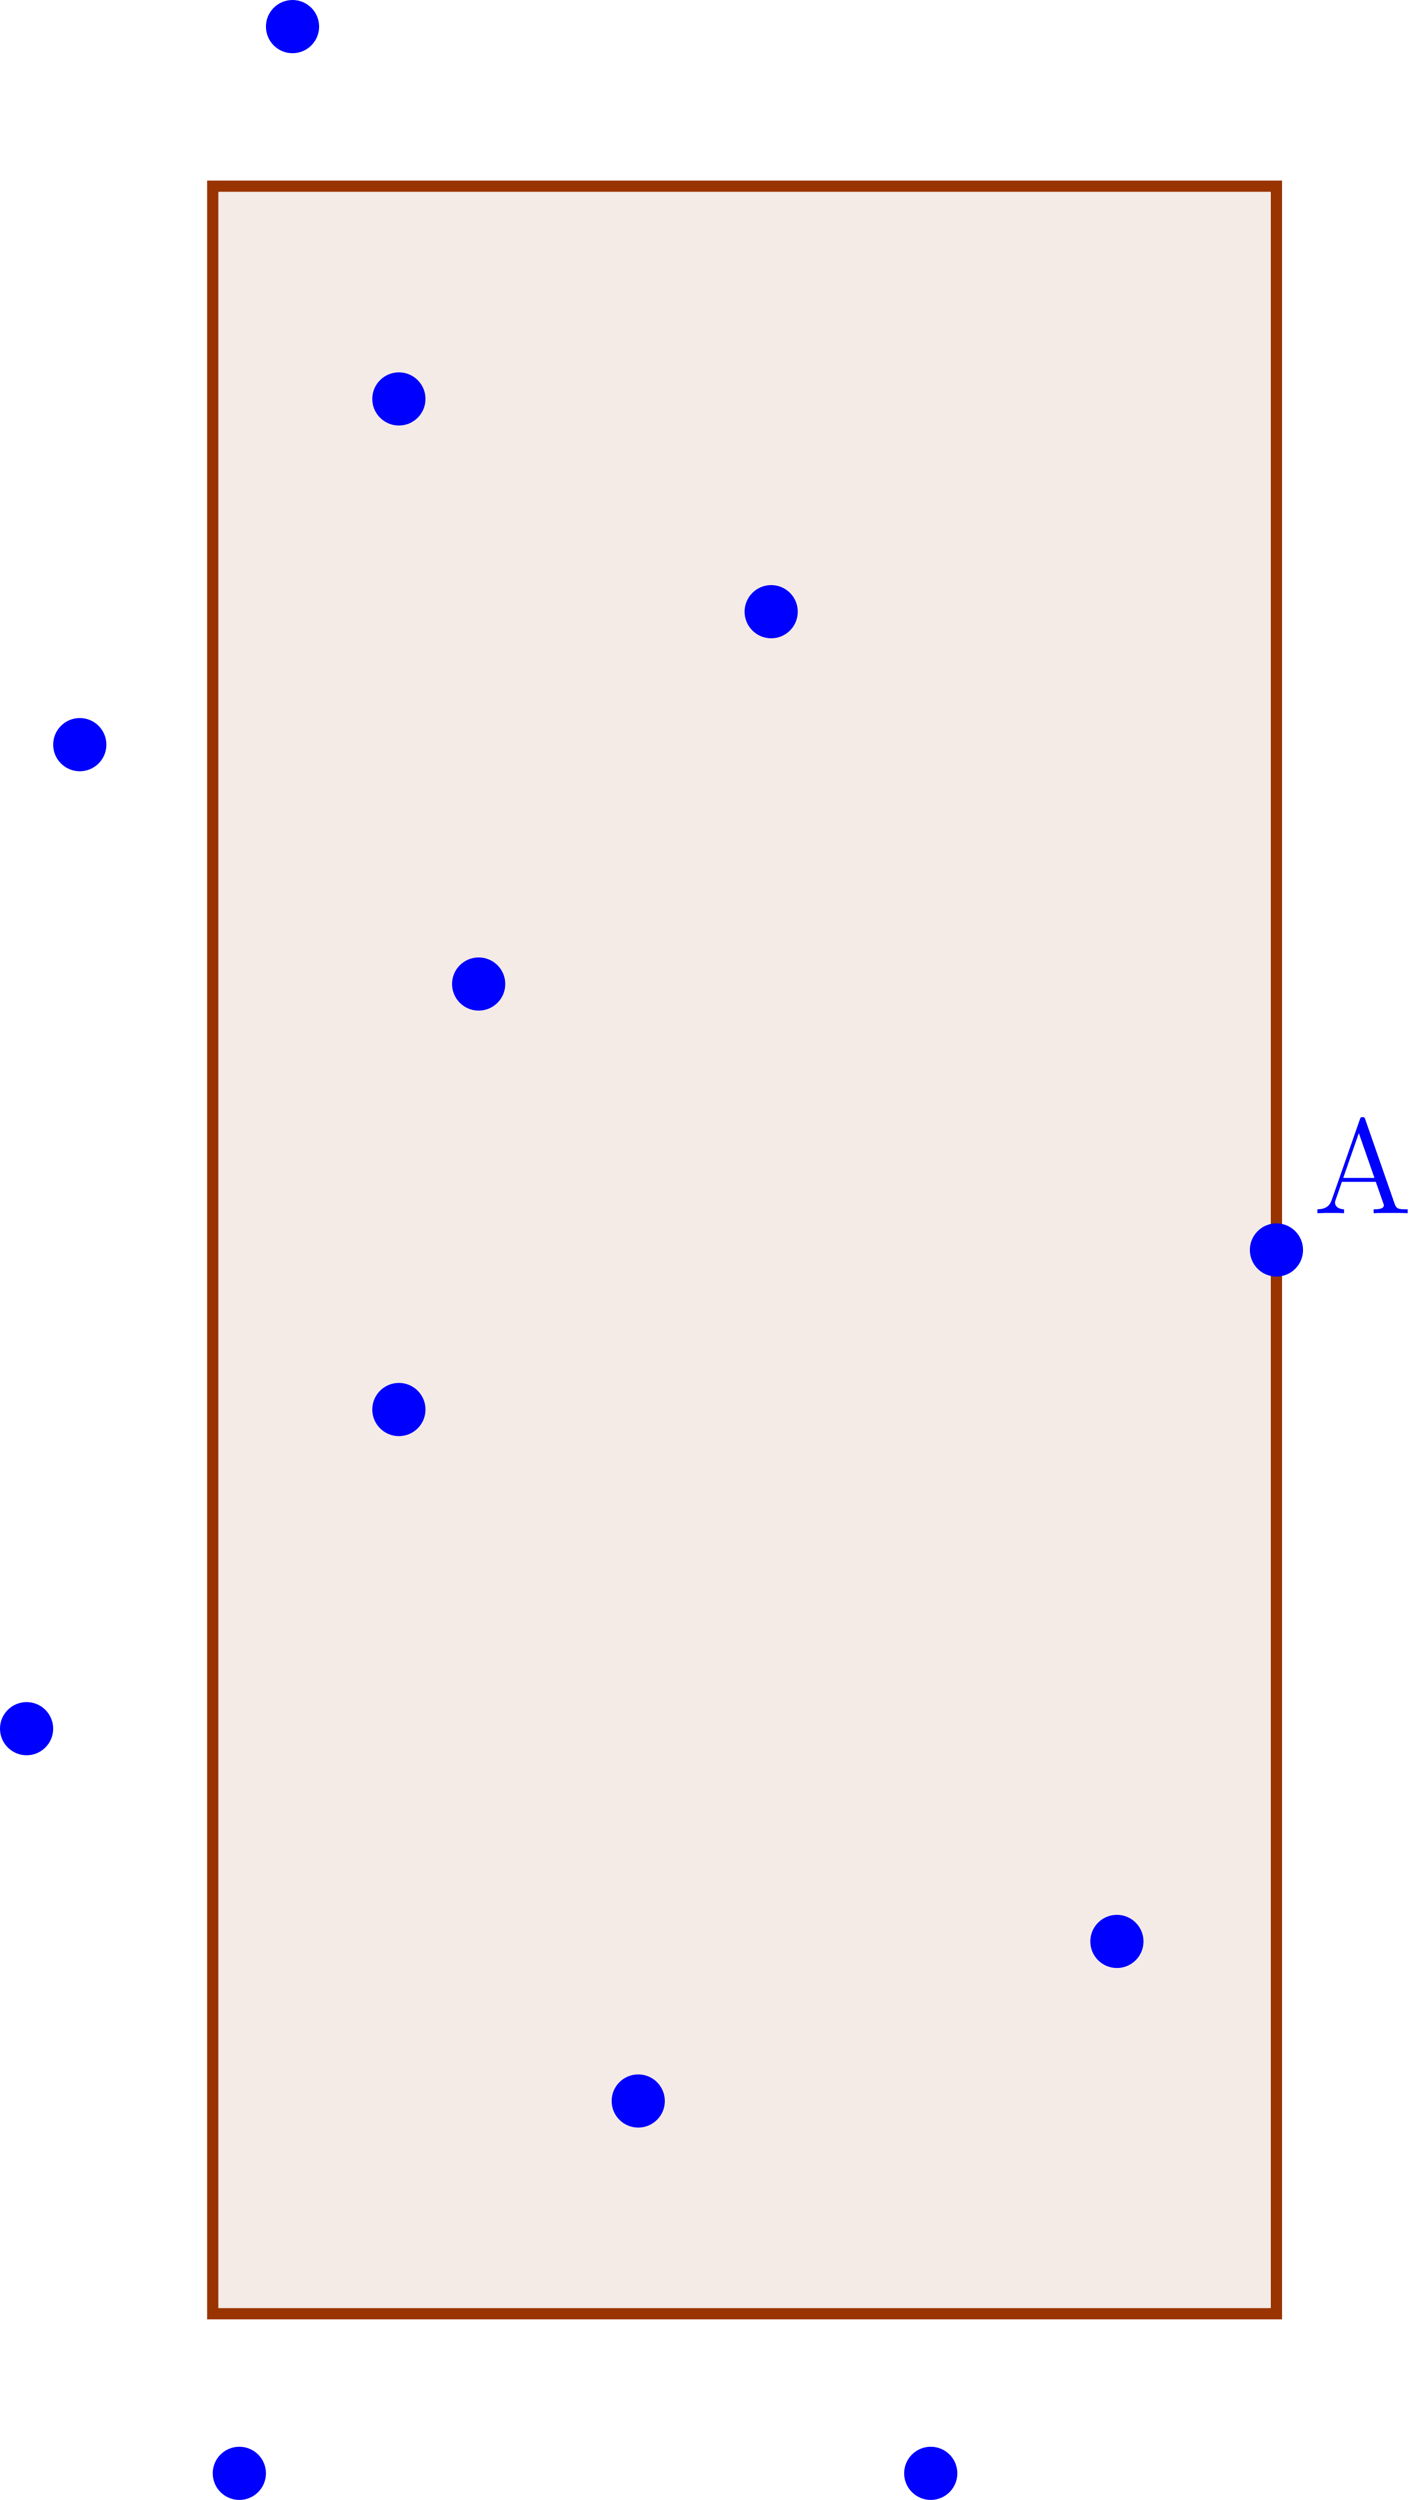
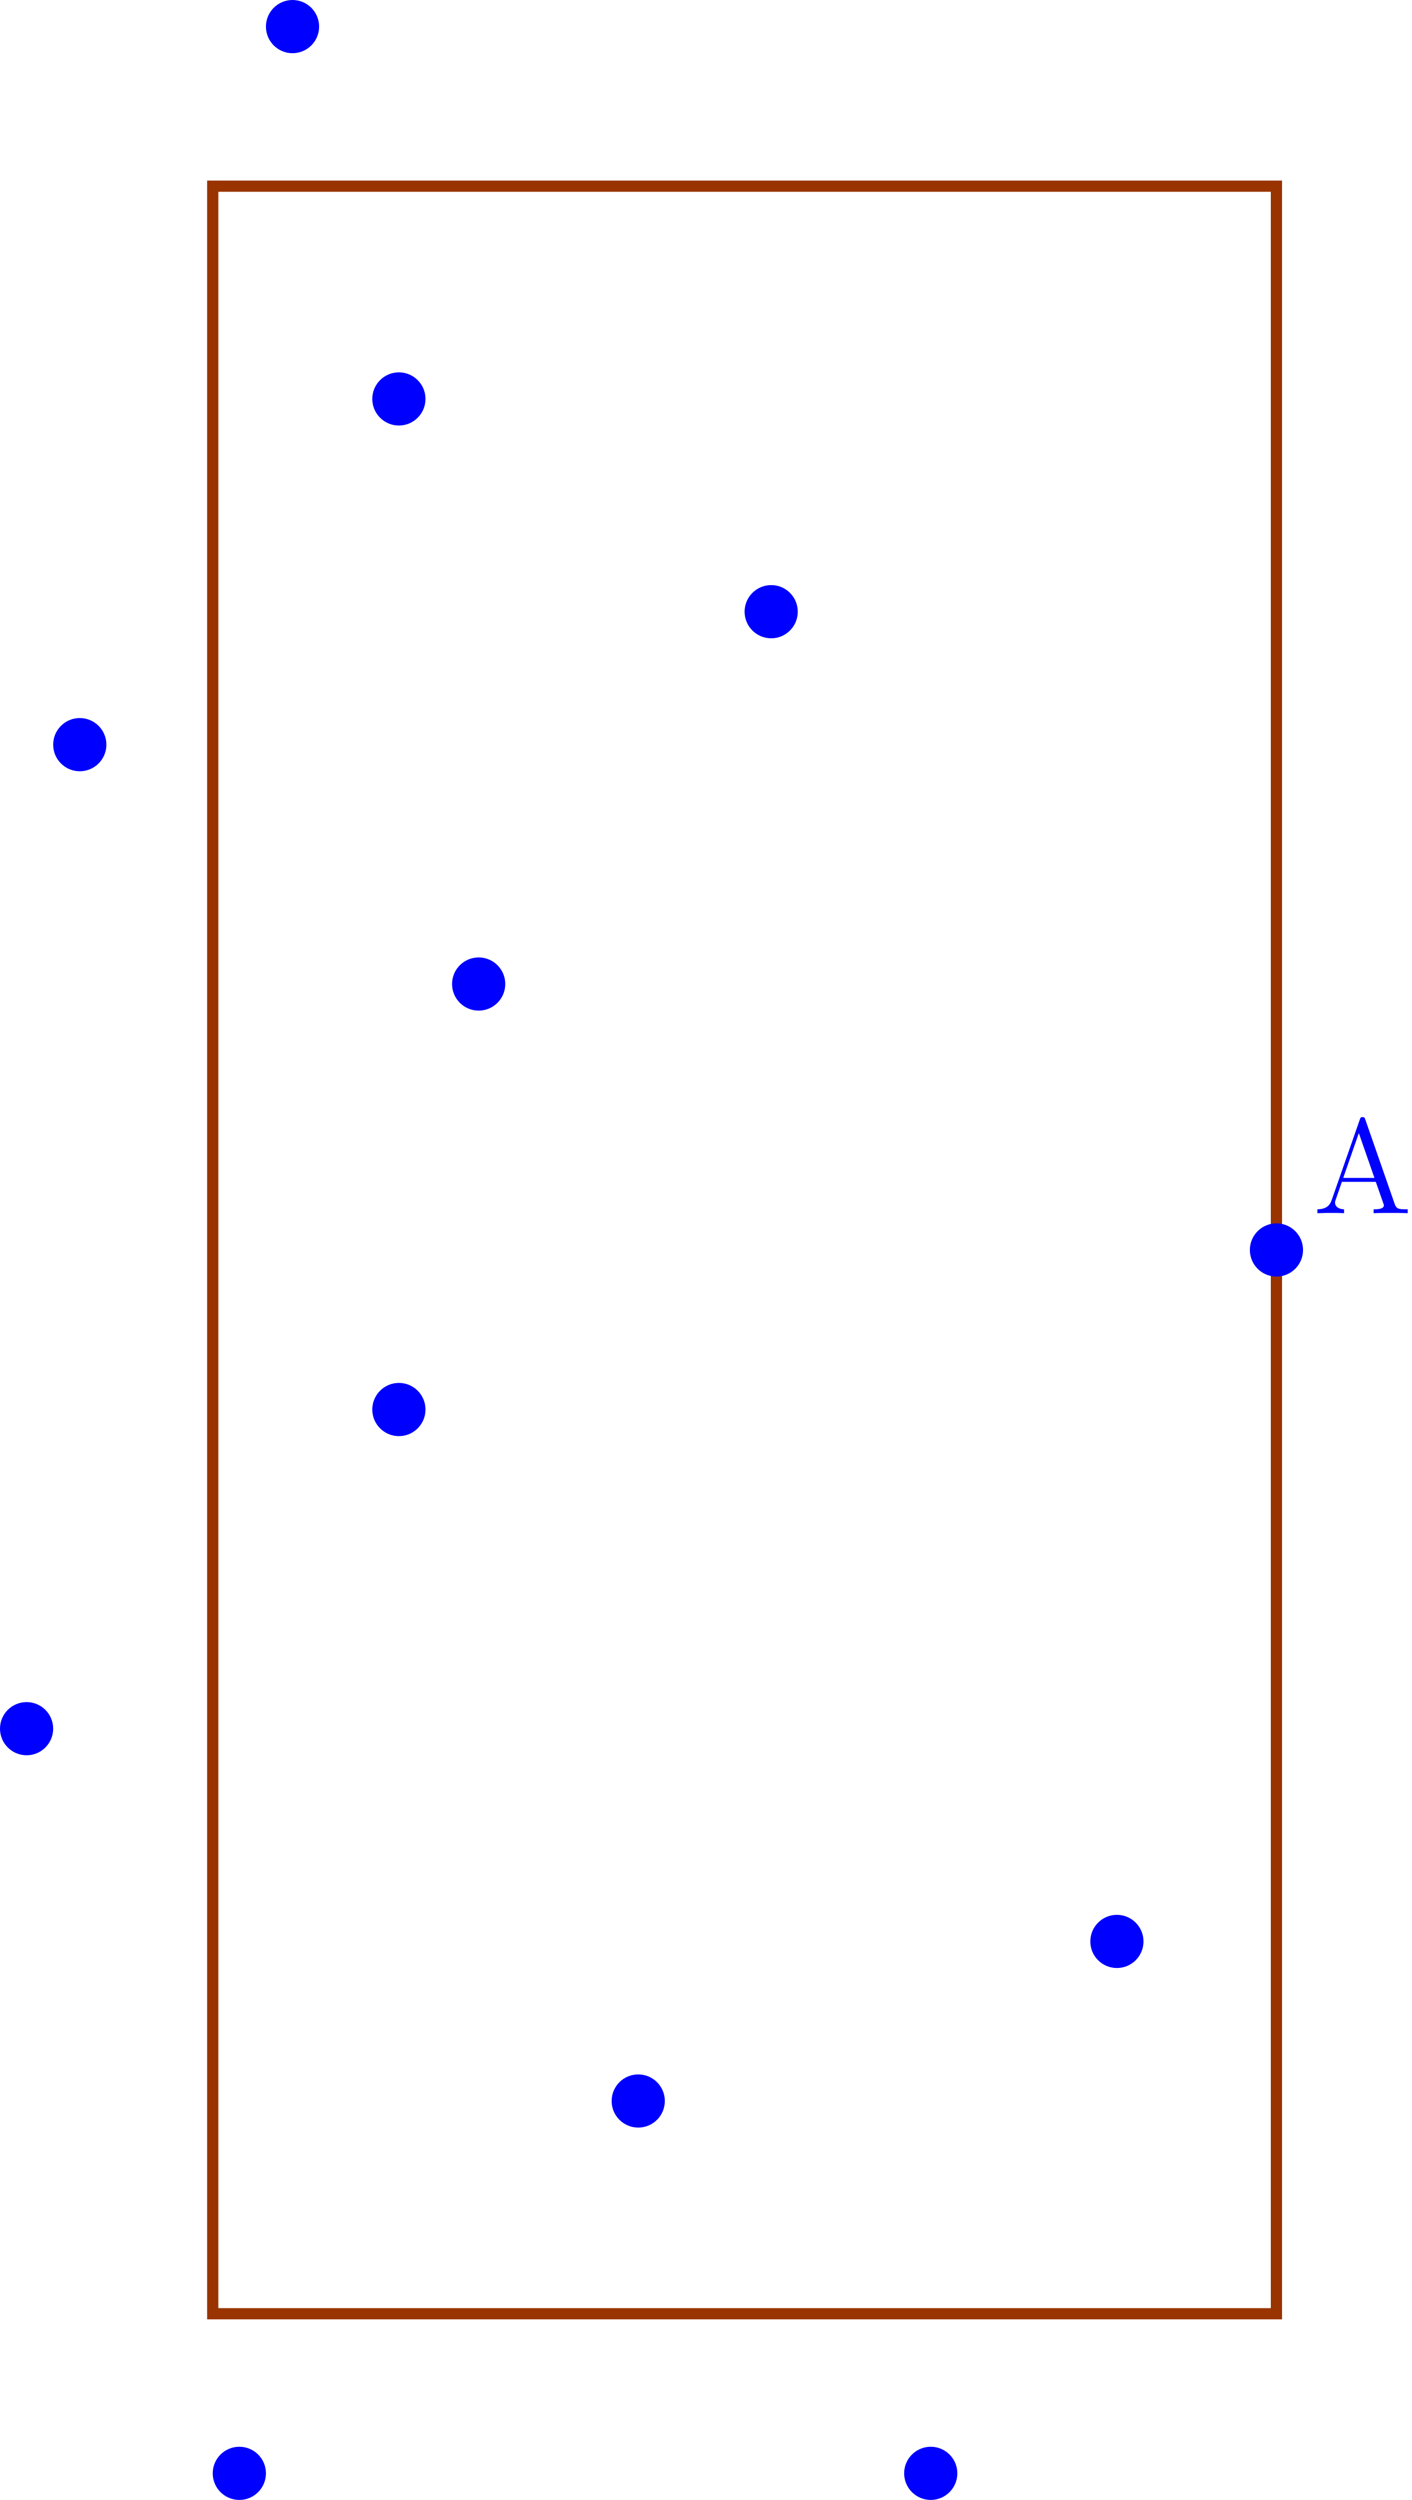
<svg xmlns="http://www.w3.org/2000/svg" xmlns:xlink="http://www.w3.org/1999/xlink" height="266.461pt" version="1.1" viewBox="-72 -72.004 150.513 266.461" width="150.513pt">
  <defs>
    <path d="M5.552 -9.985C5.495 -10.157 5.466 -10.243 5.265 -10.243S5.036 -10.2 4.964 -9.971L1.965 -1.392C1.765 -0.803 1.363 -0.43 0.445 -0.416V0C1.32 -0.029 1.349 -0.029 1.822 -0.029C2.224 -0.029 2.912 -0.029 3.285 0V-0.416C2.683 -0.43 2.324 -0.732 2.324 -1.133C2.324 -1.219 2.324 -1.248 2.396 -1.435L3.056 -3.343H6.671L7.46 -1.09C7.532 -0.918 7.532 -0.889 7.532 -0.846C7.532 -0.416 6.8 -0.416 6.441 -0.416V0C6.771 -0.029 7.905 -0.029 8.306 -0.029S9.741 -0.029 10.071 0V-0.416C9.139 -0.416 8.88 -0.416 8.679 -1.004L5.552 -9.985ZM4.863 -8.536L6.528 -3.759H3.199L4.863 -8.536Z" id="g0-65" />
  </defs>
  <g id="page1">
-     <path d="M-49.324 174.613V-52.16H64.062V174.613Z" fill="#993300" fill-opacity="0.1" />
    <path d="M-49.324 174.613V-52.16H64.062V174.613Z" fill="none" stroke="#993300" stroke-miterlimit="10" stroke-width="1.196" />
    <path d="M-43.652 191.621C-43.652 190.055 -44.922 188.789 -46.488 188.789C-48.055 188.789 -49.324 190.055 -49.324 191.621C-49.324 193.188 -48.055 194.457 -46.488 194.457C-44.922 194.457 -43.652 193.188 -43.652 191.621ZM30.047 191.621C30.047 190.055 28.777 188.789 27.215 188.789C25.648 188.789 24.379 190.055 24.379 191.621C24.379 193.188 25.648 194.457 27.215 194.457C28.777 194.457 30.047 193.188 30.047 191.621ZM-1.133 151.938C-1.133 150.371 -2.402 149.102 -3.969 149.102C-5.535 149.102 -6.801 150.371 -6.801 151.938C-6.801 153.504 -5.535 154.769 -3.969 154.769C-2.402 154.769 -1.133 153.504 -1.133 151.938ZM49.891 134.93C49.891 133.363 48.621 132.094 47.055 132.094C45.492 132.094 44.223 133.363 44.223 134.93C44.223 136.496 45.492 137.762 47.055 137.762C48.621 137.762 49.891 136.496 49.891 134.93ZM-66.332 112.25C-66.332 110.684 -67.602 109.418 -69.164 109.418C-70.731 109.418 -72 110.684 -72 112.25C-72 113.816 -70.731 115.086 -69.164 115.086C-67.602 115.086 -66.332 113.816 -66.332 112.25ZM-26.645 78.234C-26.645 76.668 -27.914 75.398 -29.48 75.398C-31.047 75.398 -32.316 76.668 -32.316 78.234S-31.047 81.07 -29.48 81.07C-27.914 81.07 -26.645 79.801 -26.645 78.234ZM66.898 61.227C66.898 59.66 65.629 58.391 64.062 58.391C62.5 58.391 61.23 59.66 61.23 61.227C61.23 62.793 62.5 64.063 64.062 64.063C65.629 64.063 66.898 62.793 66.898 61.227ZM-18.141 32.879C-18.141 31.313 -19.41 30.047 -20.977 30.047C-22.543 30.047 -23.812 31.313 -23.812 32.879C-23.812 34.445 -22.543 35.715 -20.977 35.715C-19.41 35.715 -18.141 34.445 -18.141 32.879ZM-60.66 7.367C-60.66 5.801 -61.93 4.531 -63.496 4.531S-66.332 5.801 -66.332 7.367C-66.332 8.934 -65.062 10.203 -63.496 10.203S-60.66 8.934 -60.66 7.367ZM13.039 -6.805C13.039 -8.371 11.77 -9.641 10.207 -9.641C8.641 -9.641 7.371 -8.371 7.371 -6.805C7.371 -5.238 8.641 -3.969 10.207 -3.969C11.77 -3.969 13.039 -5.238 13.039 -6.805ZM-26.645 -29.484C-26.645 -31.047 -27.914 -32.316 -29.48 -32.316C-31.047 -32.316 -32.316 -31.047 -32.316 -29.484C-32.316 -27.918 -31.047 -26.648 -29.48 -26.648C-27.914 -26.648 -26.645 -27.918 -26.645 -29.484ZM-37.984 -69.168C-37.984 -70.734 -39.254 -72.004 -40.82 -72.004C-42.383 -72.004 -43.652 -70.734 -43.652 -69.168S-42.383 -66.332 -40.82 -66.332C-39.254 -66.332 -37.984 -67.602 -37.984 -69.168Z" fill="#0000ff" />
    <g fill="#0000ff" transform="matrix(1 0 0 1 117.306 -117.306)">
      <use x="-49.323" xlink:href="#g0-65" y="174.614" />
    </g>
  </g>
</svg>